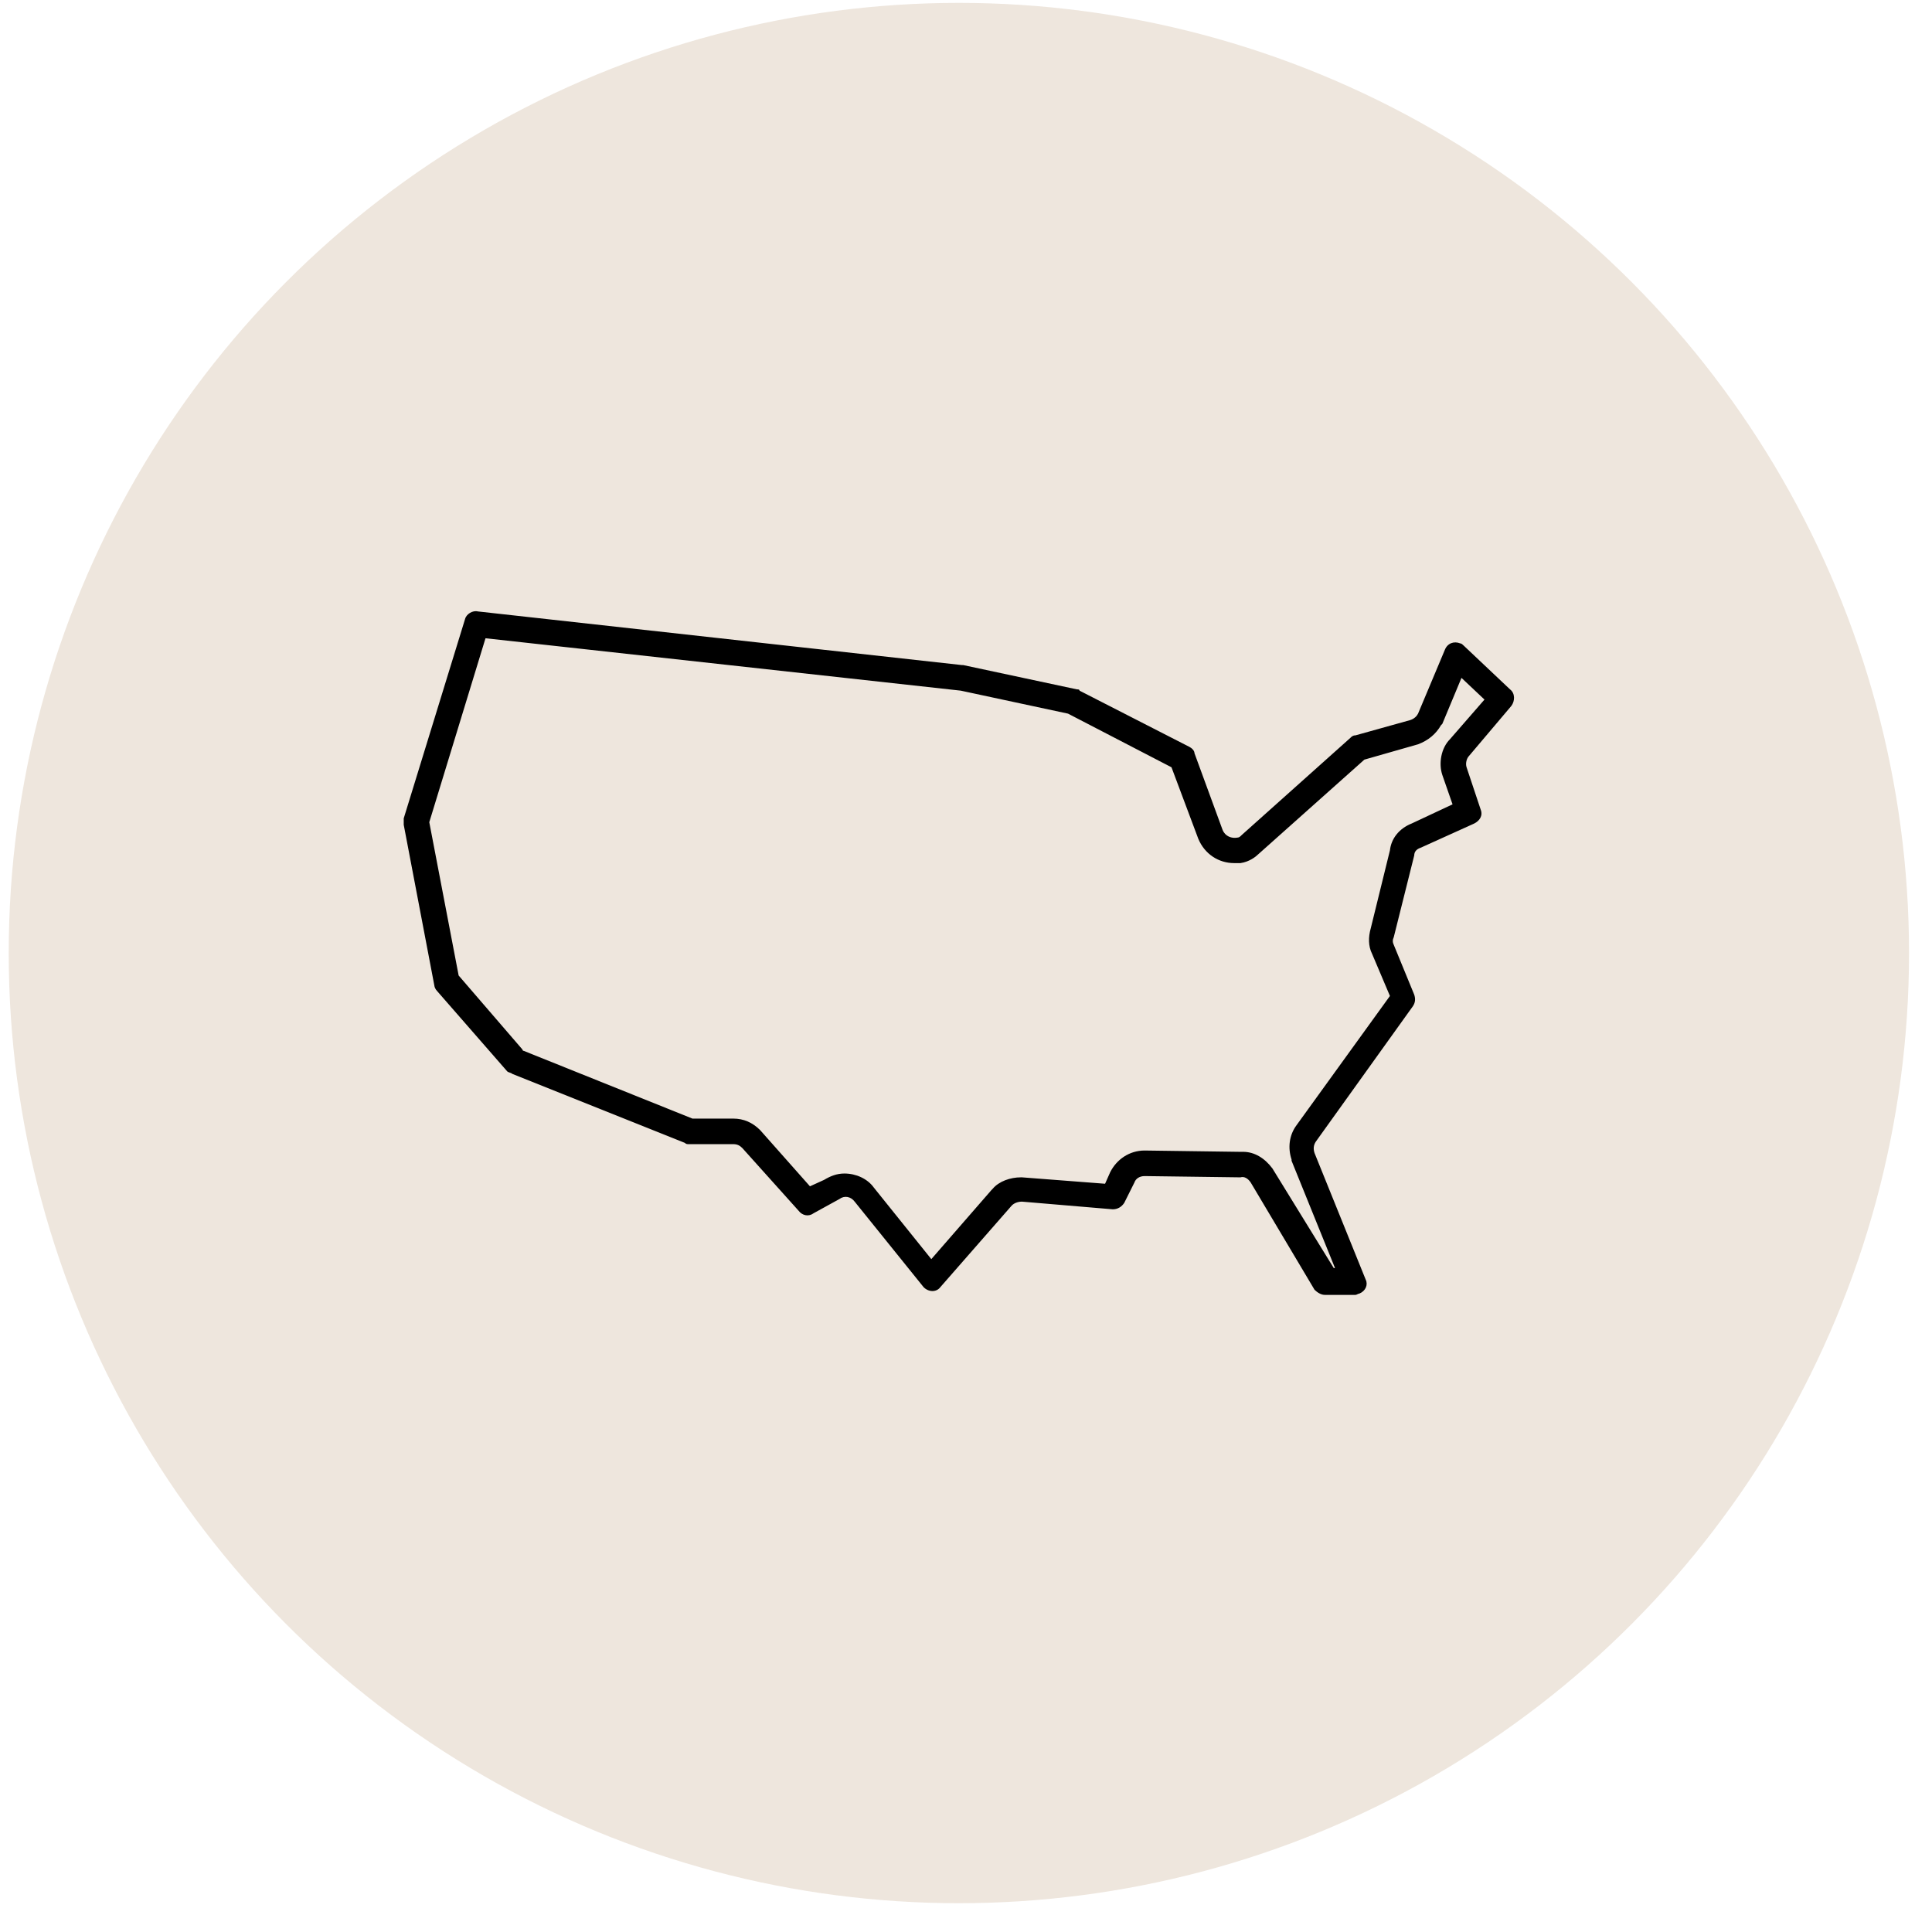
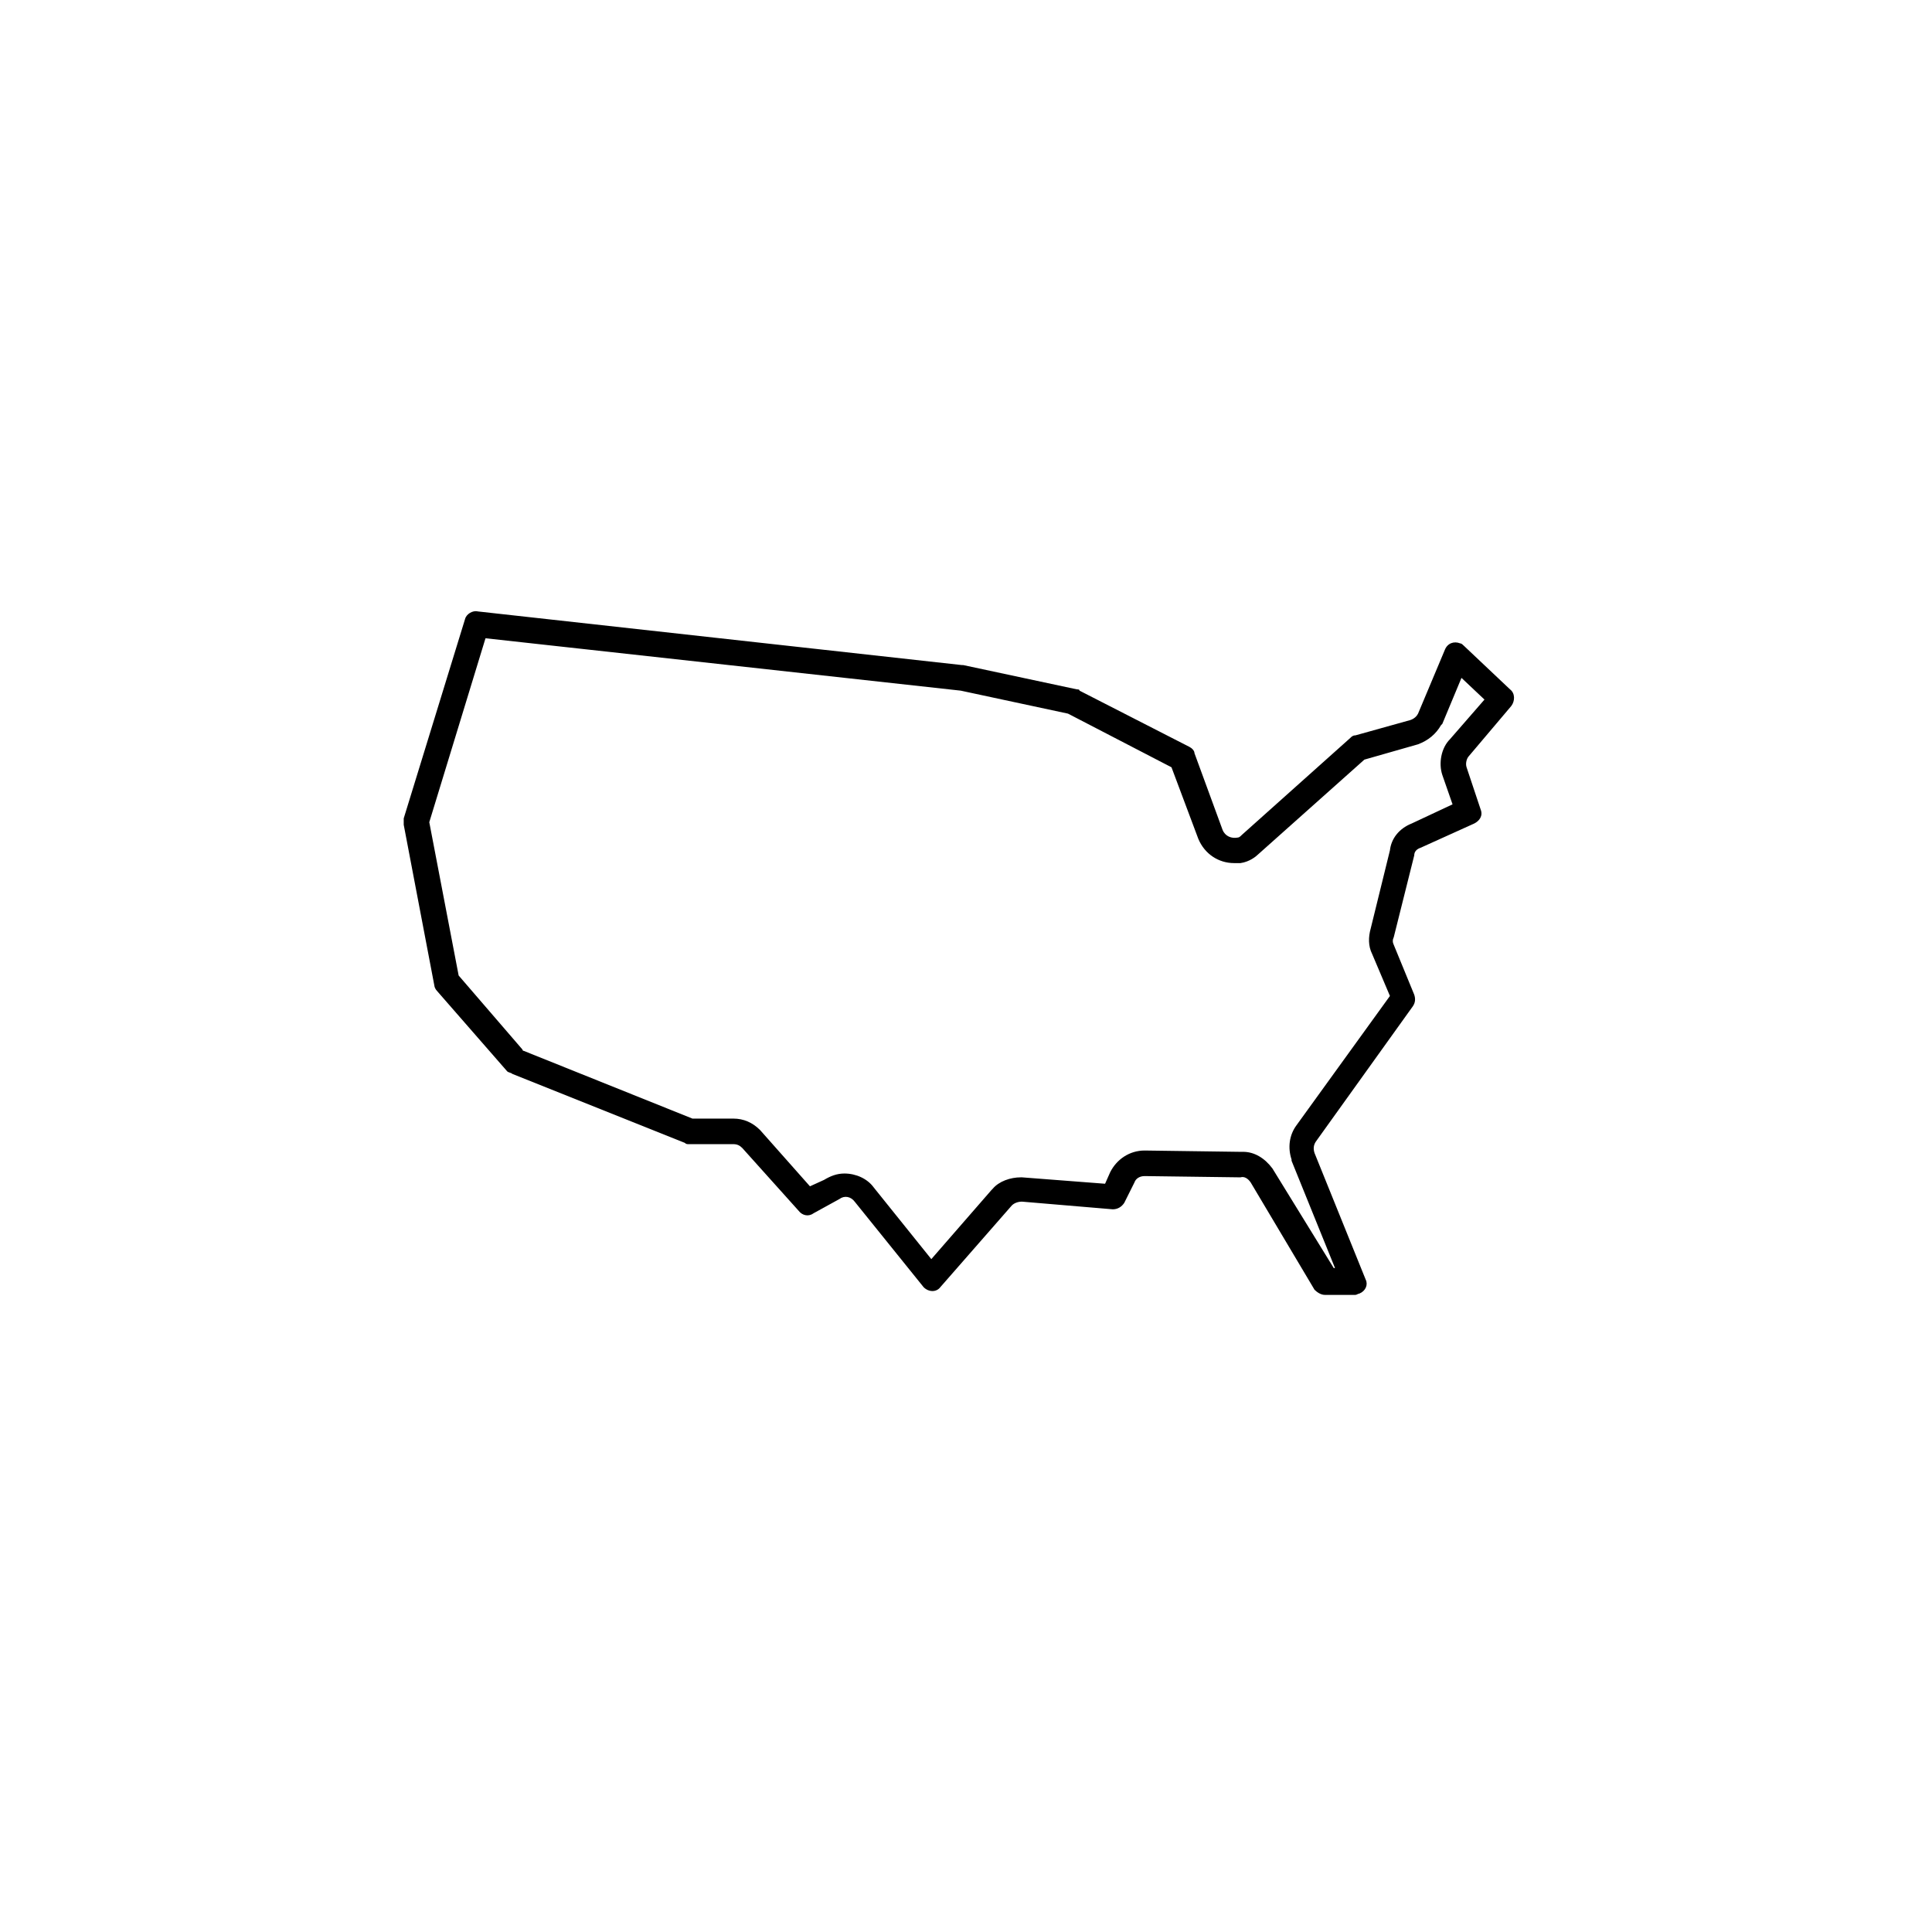
<svg xmlns="http://www.w3.org/2000/svg" width="61" height="61" viewBox="0 0 61 61" fill="none">
-   <circle cx="30.275" cy="30.091" r="30" fill="#E3D6C7" fill-opacity="0.6" />
  <path d="M47.717 22.29C47.838 22.129 47.838 21.887 47.677 21.766L46.225 20.394C46.184 20.354 46.144 20.314 46.104 20.314C45.902 20.233 45.7 20.314 45.62 20.515L44.773 22.532C44.732 22.613 44.652 22.693 44.531 22.734L42.796 23.218C42.715 23.218 42.675 23.258 42.635 23.298L39.206 26.364C39.166 26.404 39.126 26.444 39.085 26.444C38.884 26.485 38.682 26.404 38.601 26.202L37.714 23.782C37.714 23.702 37.633 23.621 37.553 23.581L34.084 21.806C34.084 21.766 34.044 21.766 34.003 21.766L30.413 20.999H30.373L15.086 19.305C14.925 19.265 14.723 19.386 14.683 19.547L12.747 25.839C12.747 25.92 12.747 26.001 12.747 26.041L13.715 31.123C13.715 31.163 13.755 31.244 13.796 31.285L16.014 33.826C16.055 33.866 16.135 33.866 16.175 33.906L21.621 36.084C21.661 36.125 21.701 36.125 21.742 36.125H23.153C23.274 36.125 23.355 36.165 23.436 36.246L25.21 38.222C25.331 38.383 25.533 38.424 25.694 38.303L26.501 37.859C26.662 37.738 26.864 37.778 26.985 37.94L29.163 40.642C29.325 40.803 29.567 40.803 29.688 40.642L31.946 38.061C32.027 37.98 32.148 37.94 32.269 37.94L35.133 38.182C35.294 38.182 35.415 38.101 35.496 37.98L35.818 37.335C35.859 37.214 35.98 37.133 36.141 37.133L39.166 37.173C39.287 37.133 39.408 37.214 39.489 37.335L41.505 40.723C41.586 40.803 41.707 40.884 41.828 40.884H42.796C42.837 40.884 42.877 40.844 42.917 40.844C43.119 40.763 43.2 40.561 43.119 40.4L41.505 36.407C41.465 36.286 41.465 36.165 41.546 36.044L44.611 31.768C44.692 31.648 44.692 31.526 44.652 31.405L44.006 29.832C43.966 29.752 43.966 29.671 44.006 29.59L44.652 27.009C44.652 26.888 44.732 26.807 44.853 26.767L46.547 26.001C46.709 25.92 46.83 25.759 46.749 25.557L46.305 24.226C46.265 24.105 46.305 23.944 46.386 23.863L47.717 22.29ZM45.539 24.468L45.862 25.396L44.571 26.001C44.167 26.162 43.925 26.485 43.885 26.848L43.28 29.308C43.2 29.59 43.2 29.873 43.321 30.115L43.885 31.446L40.941 35.52C40.699 35.842 40.658 36.246 40.779 36.609V36.649L42.151 40.037H42.111L40.174 36.891C39.932 36.568 39.61 36.367 39.247 36.367C39.206 36.367 39.166 36.367 39.126 36.367L36.141 36.326C35.657 36.326 35.254 36.609 35.052 37.012L34.891 37.375L32.269 37.173H32.229C31.906 37.173 31.543 37.294 31.341 37.536L31.301 37.577L29.405 39.755L27.59 37.496C27.388 37.214 27.025 37.052 26.662 37.052C26.42 37.052 26.219 37.133 26.017 37.254L25.573 37.456L24 35.681C23.758 35.439 23.476 35.318 23.153 35.318H21.863L16.538 33.18C16.538 33.18 16.498 33.18 16.498 33.14L14.481 30.8L13.554 25.96L15.329 20.152L30.333 21.806L33.721 22.532L36.988 24.226L37.835 26.485C38.037 26.969 38.48 27.251 38.964 27.251C39.045 27.251 39.085 27.251 39.166 27.251C39.448 27.211 39.65 27.049 39.731 26.969L43.078 23.984L44.773 23.5C45.095 23.379 45.337 23.177 45.499 22.895L45.539 22.855L46.144 21.403L46.87 22.088L45.781 23.339C45.499 23.621 45.418 24.105 45.539 24.468Z" fill="black" />
</svg>